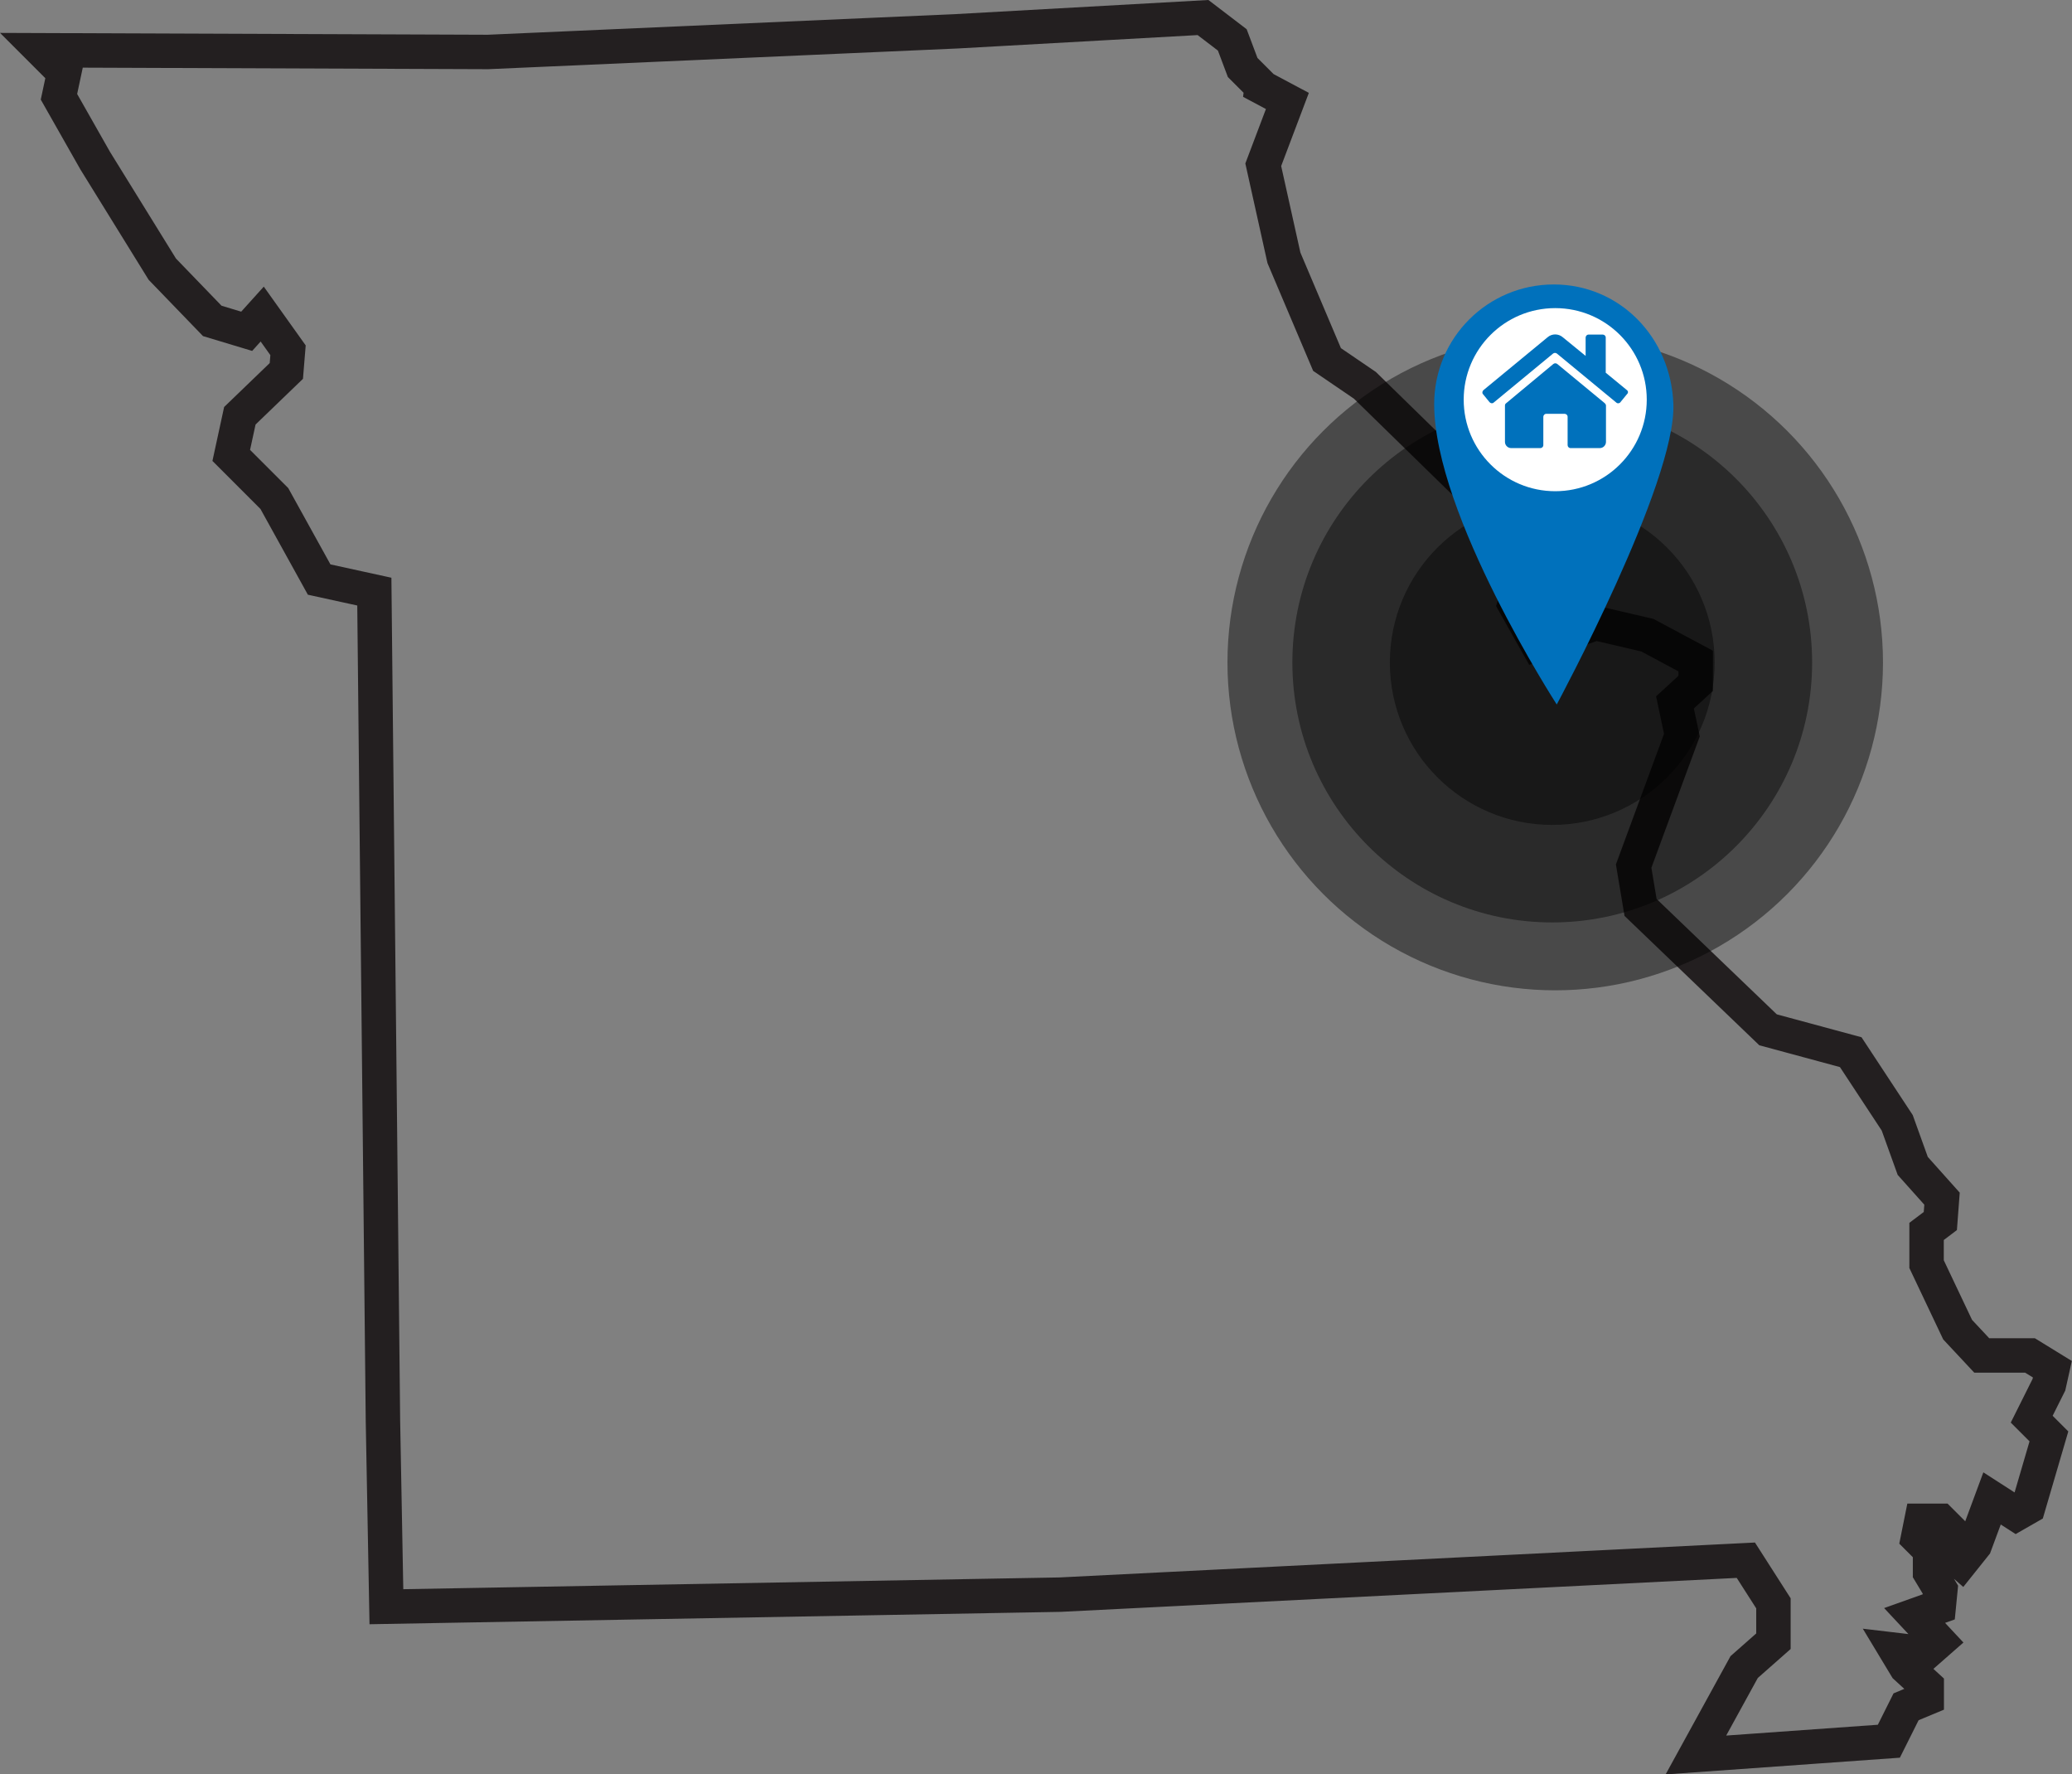
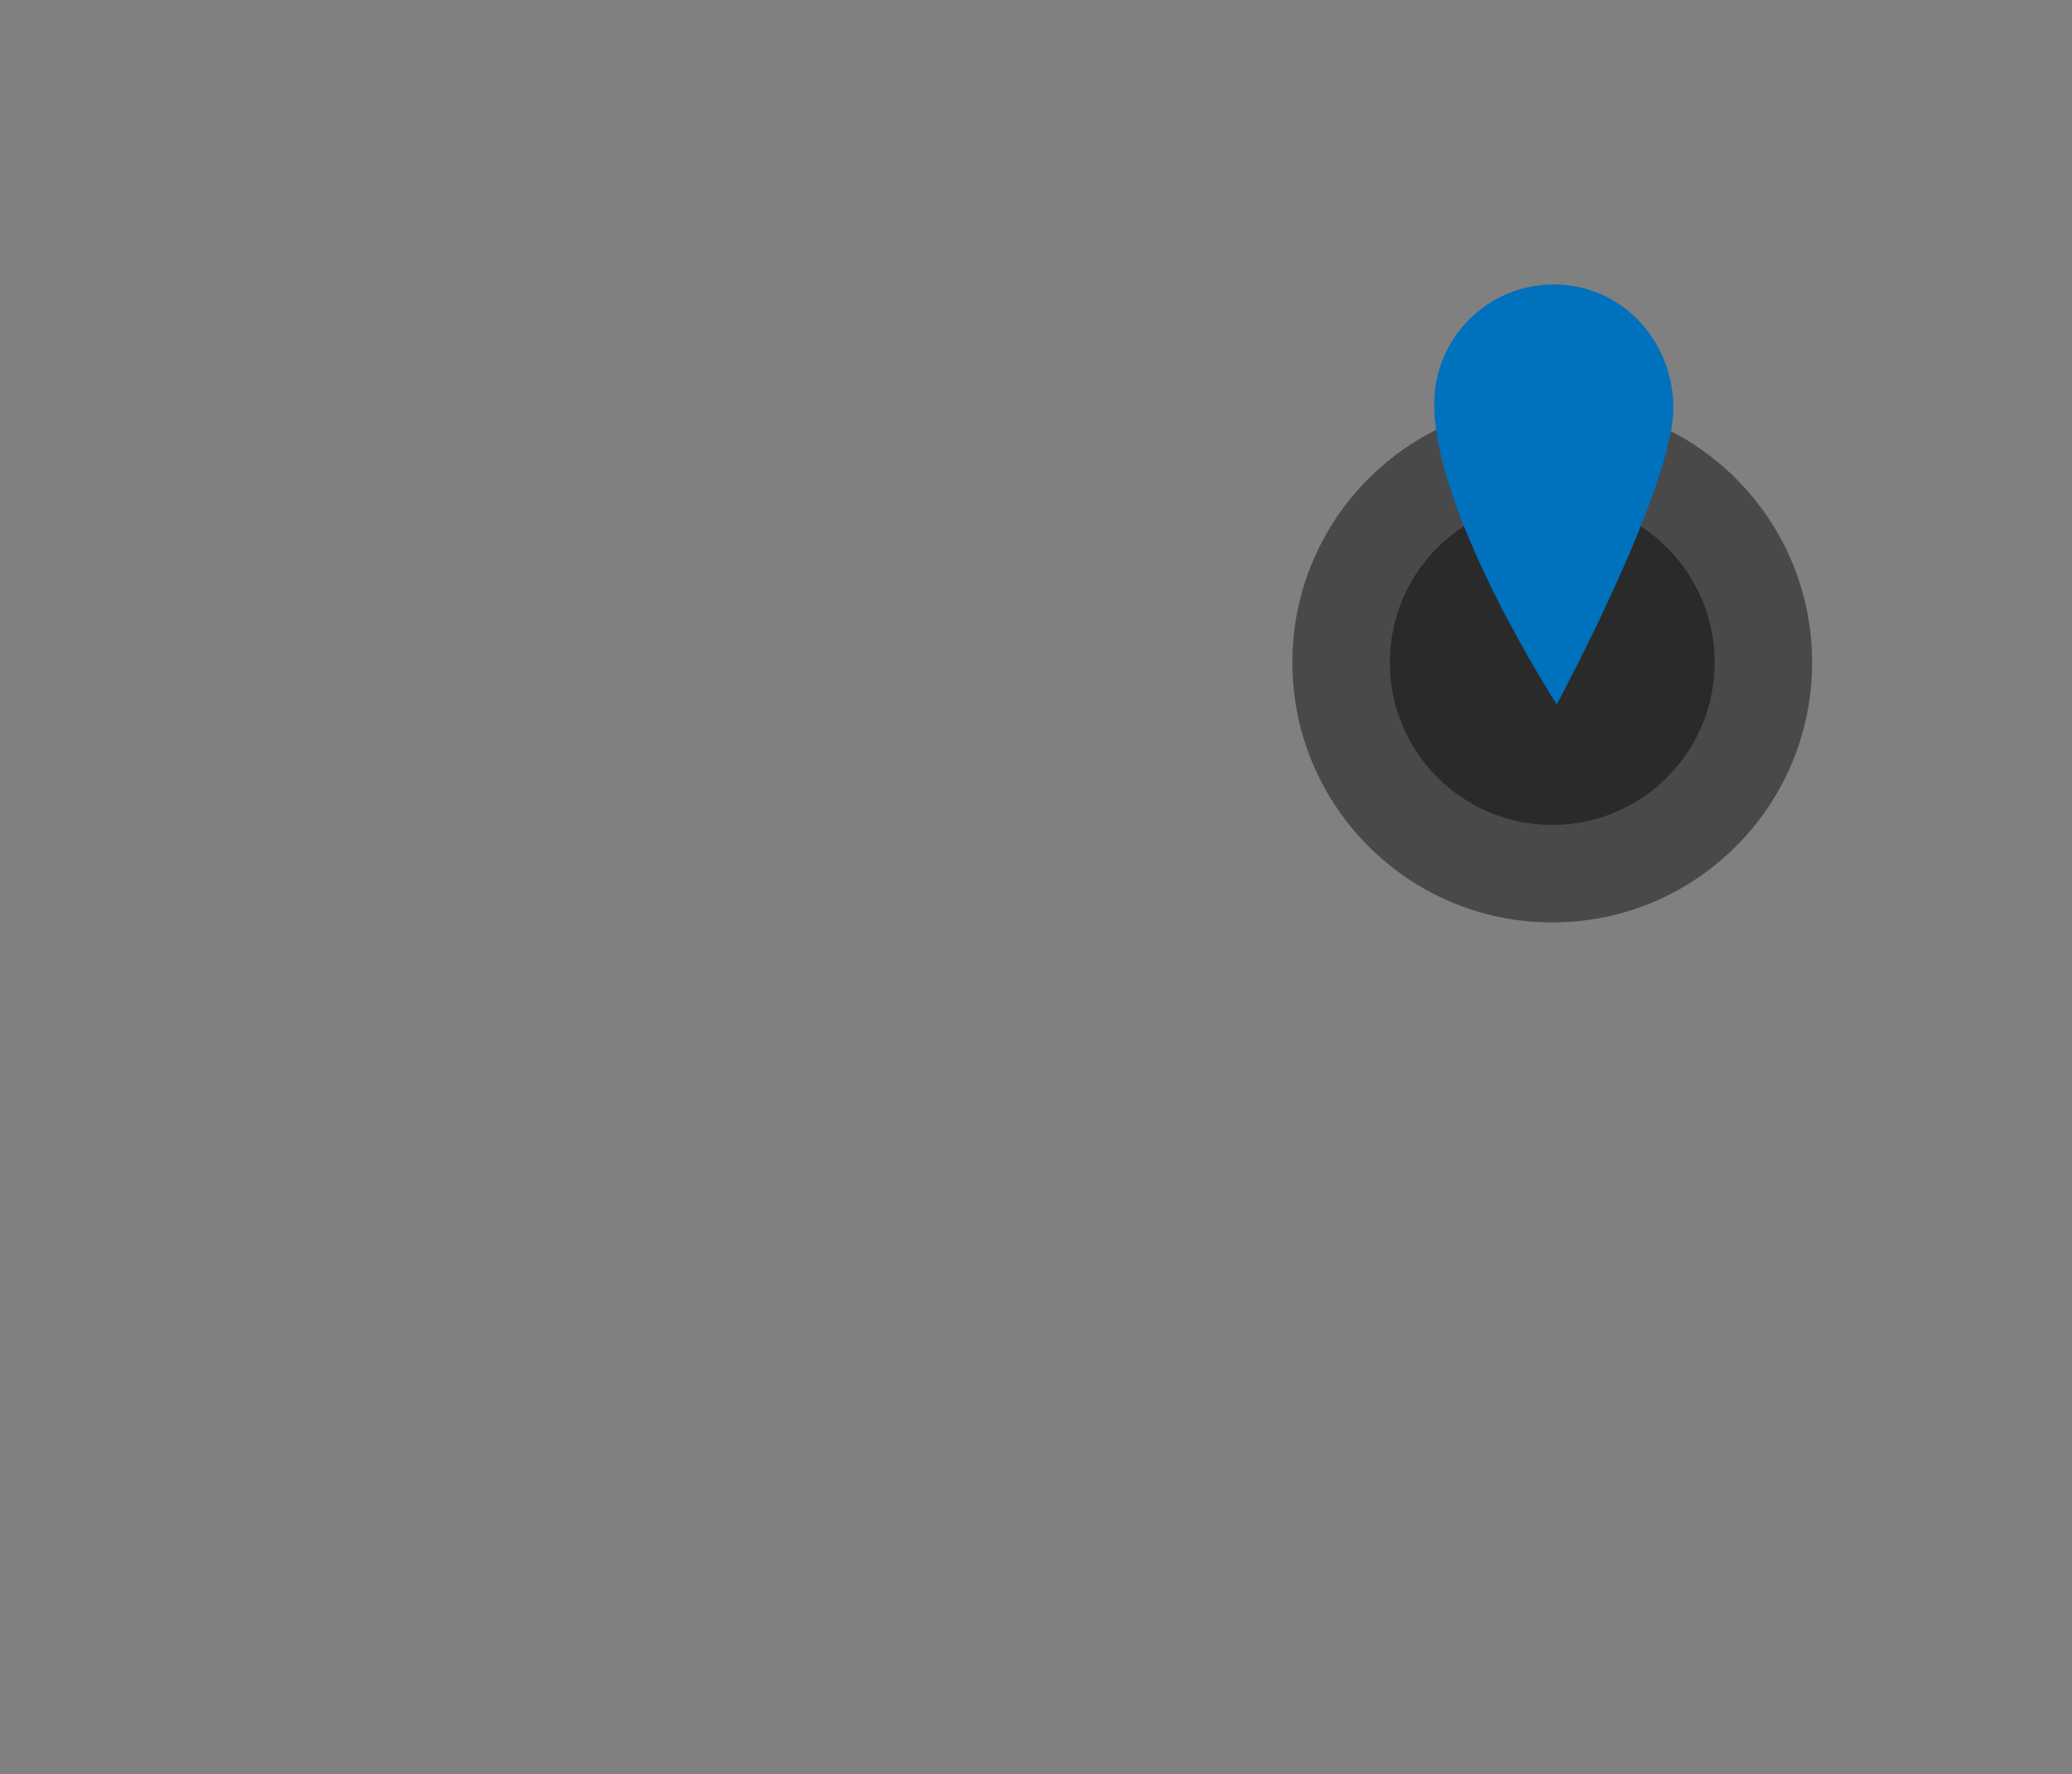
<svg xmlns="http://www.w3.org/2000/svg" id="Layer_2" viewBox="0 0 257.61 220.54">
  <rect x="0" y="0" width="257.61" height="220.54" fill="#808080" stroke="none" />
  <g id="Missouri">
-     <path d="M156.86,10.75l-2.36-2.36-1.29-3.43-3.64-2.78-30.63,1.71-58.27,2.57-55.48-.21,2.78,2.78-.64,3,4.5,7.93,8.35,13.5,6.21,6.43,4.28,1.29,1.93-2.14,3.21,4.5-.21,2.57-5.78,5.57-1.07,4.93,5.36,5.36,5.57,10.07,6.86,1.5,1.07,103.04.43,23.14,83.76-1.5,85.26-4.28,3.43,5.36v4.71l-3.64,3.21-6,10.93,23.99-1.71,2.14-4.28,2.57-1.07v-1.5l-2.57-2.36-1.29-2.14,3.64.43,1.71-1.5-3-3.21,3-1.07.21-2.14-1.29-2.14v-2.78l-1.5-1.5.43-2.14h2.36l1.5,1.5-.64,2.14,1.71,1.5,1.71-2.14,2.14-5.78,3,1.93,1.5-.86,2.57-8.78-2.14-2.14,2.14-4.28.43-1.93-2.78-1.71h-6l-3-3.21-3.86-8.14v-4.07l1.71-1.29.21-2.78-3.64-4.07-1.93-5.36-5.78-8.78-10.28-2.78-15.85-15.21-.86-5.14,6-16.28-.86-4.07,2.57-2.36v-2.78l-6-3.21-6.43-1.5-7.28,2.57-2.78-4.93,1.29-4.07-1.5-5.14-18.42-17.99-4.71-3.21-5.36-12.64-2.57-11.57,3-7.93-3.21-1.71Z" style="fill:none; stroke:#231f20; stroke-miterlimit:10; stroke-width:4.28px;" />
-     <circle cx="193.36" cy="82.35" r="40.75" style="isolation:isolate; opacity:.43;" />
    <circle cx="192.99" cy="82.35" r="32.31" style="isolation:isolate; opacity:.43;" />
    <circle cx="192.99" cy="82.35" r="20.19" style="isolation:isolate; opacity:.43;" />
    <path d="M208.05,50.23c-.29-8.26-6.65-14.87-14.87-14.87s-14.87,6.65-14.87,14.87c0,13.77,15.24,37.34,15.24,37.34,0,0,14.87-27.61,14.5-37.34Z" style="fill:#0071bc;" />
-     <circle cx="193.36" cy="49.68" r="11.38" style="fill:#fff;" />
-     <path d="M199.67,50.41v4.52c0,.4-.33.77-.77.77h-3.63c-.22,0-.37-.18-.37-.37v-3.52c0-.22-.18-.37-.37-.37h-2.28c-.22,0-.37.18-.37.37v3.52c0,.22-.18.37-.37.37h-3.63c-.4,0-.77-.33-.77-.77v-4.52c0-.11.04-.22.15-.29l5.87-4.88c.15-.11.33-.11.48,0l5.91,4.88c.07.07.15.18.15.29h0ZM202.28,48.5l-2.64-2.17v-4.37c0-.22-.18-.37-.37-.37h-1.76c-.22,0-.37.18-.37.37v2.28l-2.83-2.31c-.55-.48-1.36-.48-1.91,0l-7.97,6.57c-.15.15-.18.37-.04.51l.81.99c.15.15.37.18.51.04l7.38-6.09c.15-.11.33-.11.48,0l7.38,6.09c.15.15.4.11.51-.04l.81-.99c.18-.15.18-.4,0-.51Z" style="fill:#0071bc;" />
  </g>
</svg>